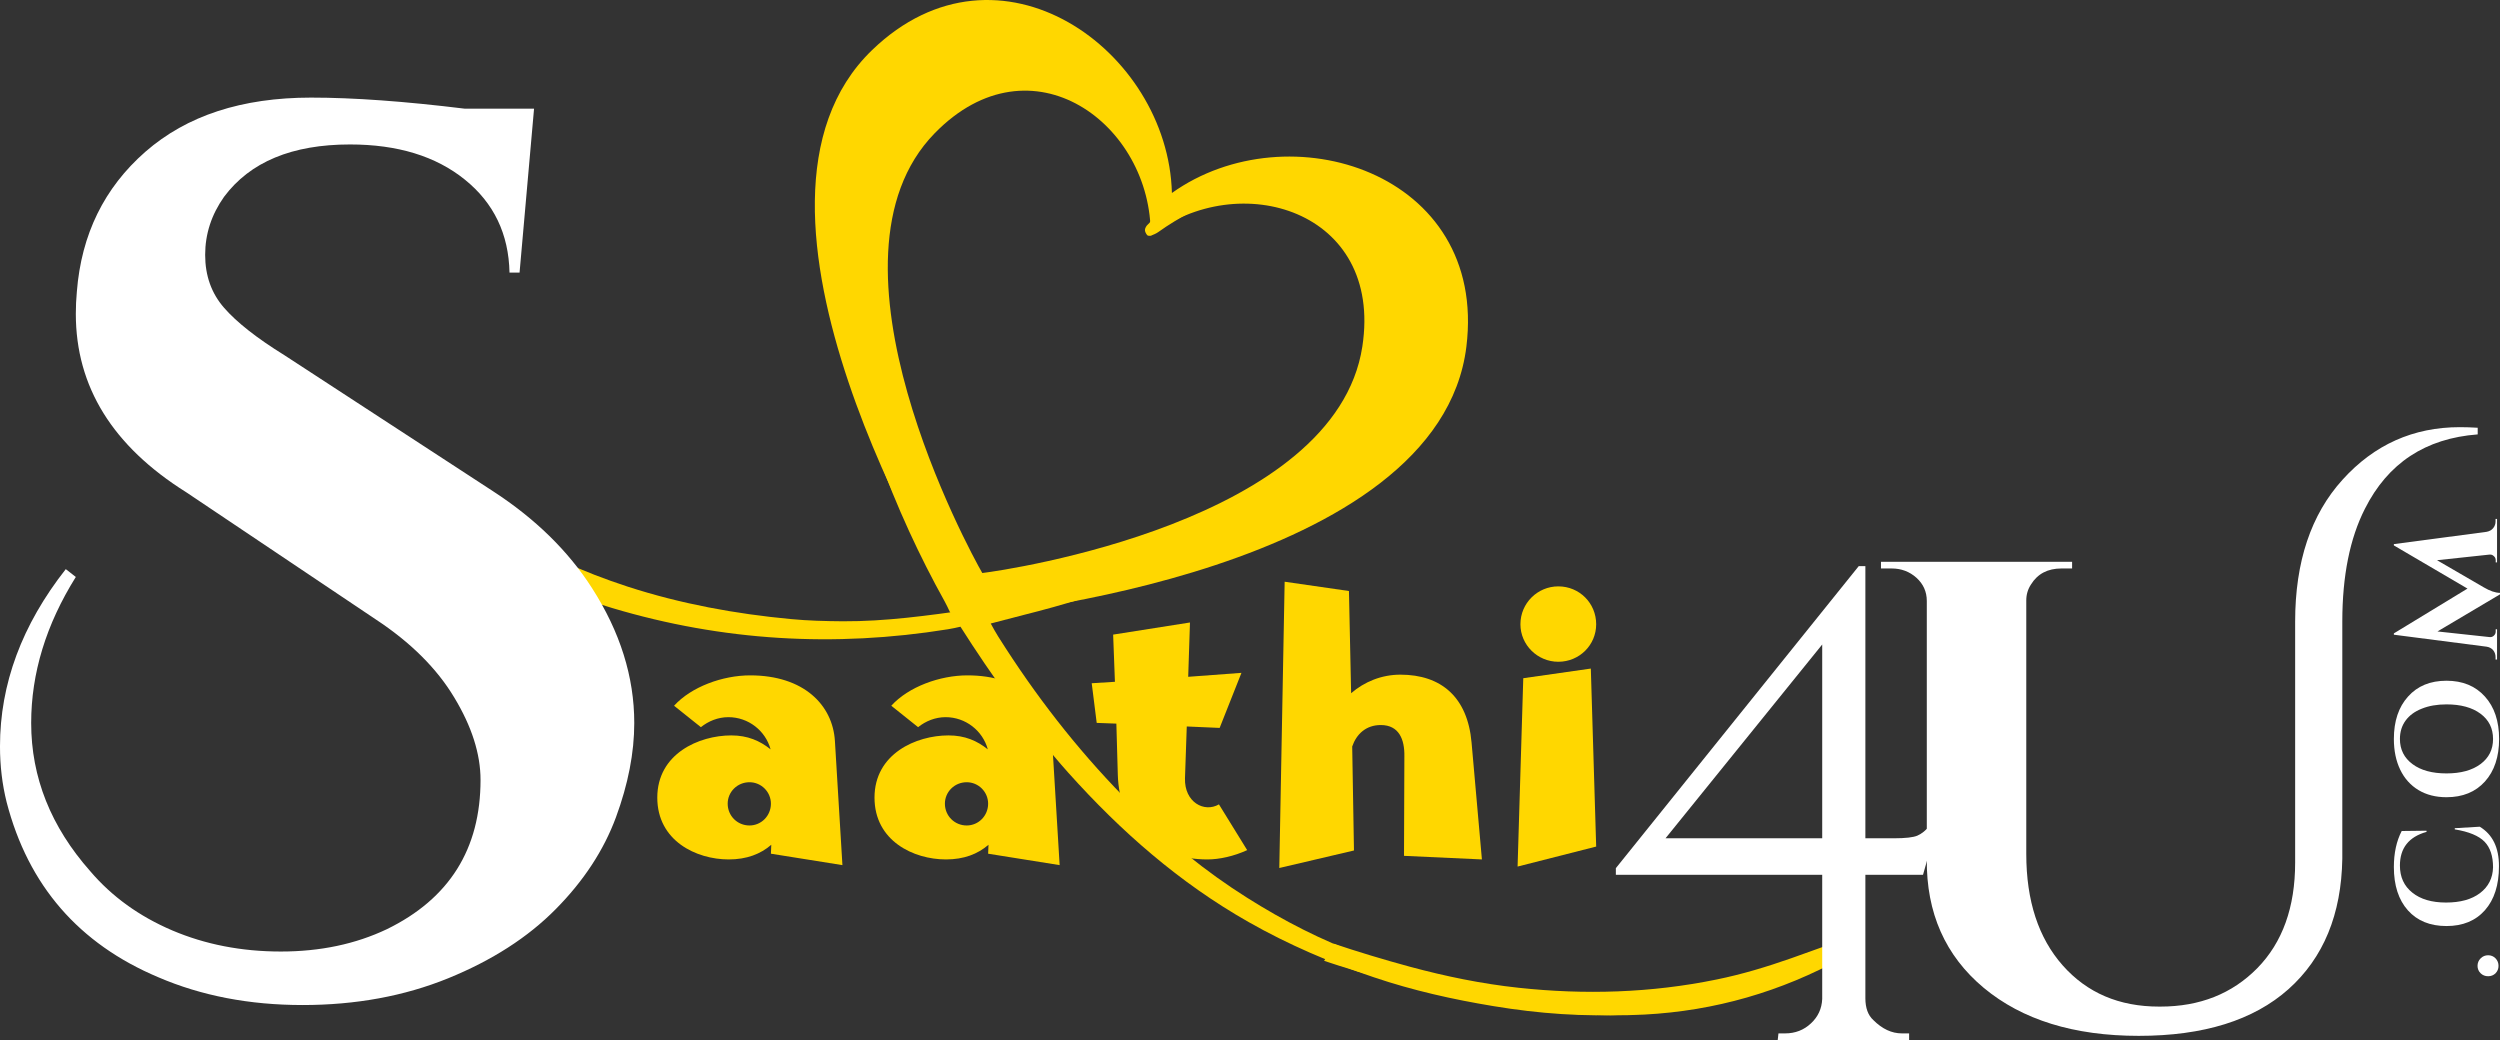
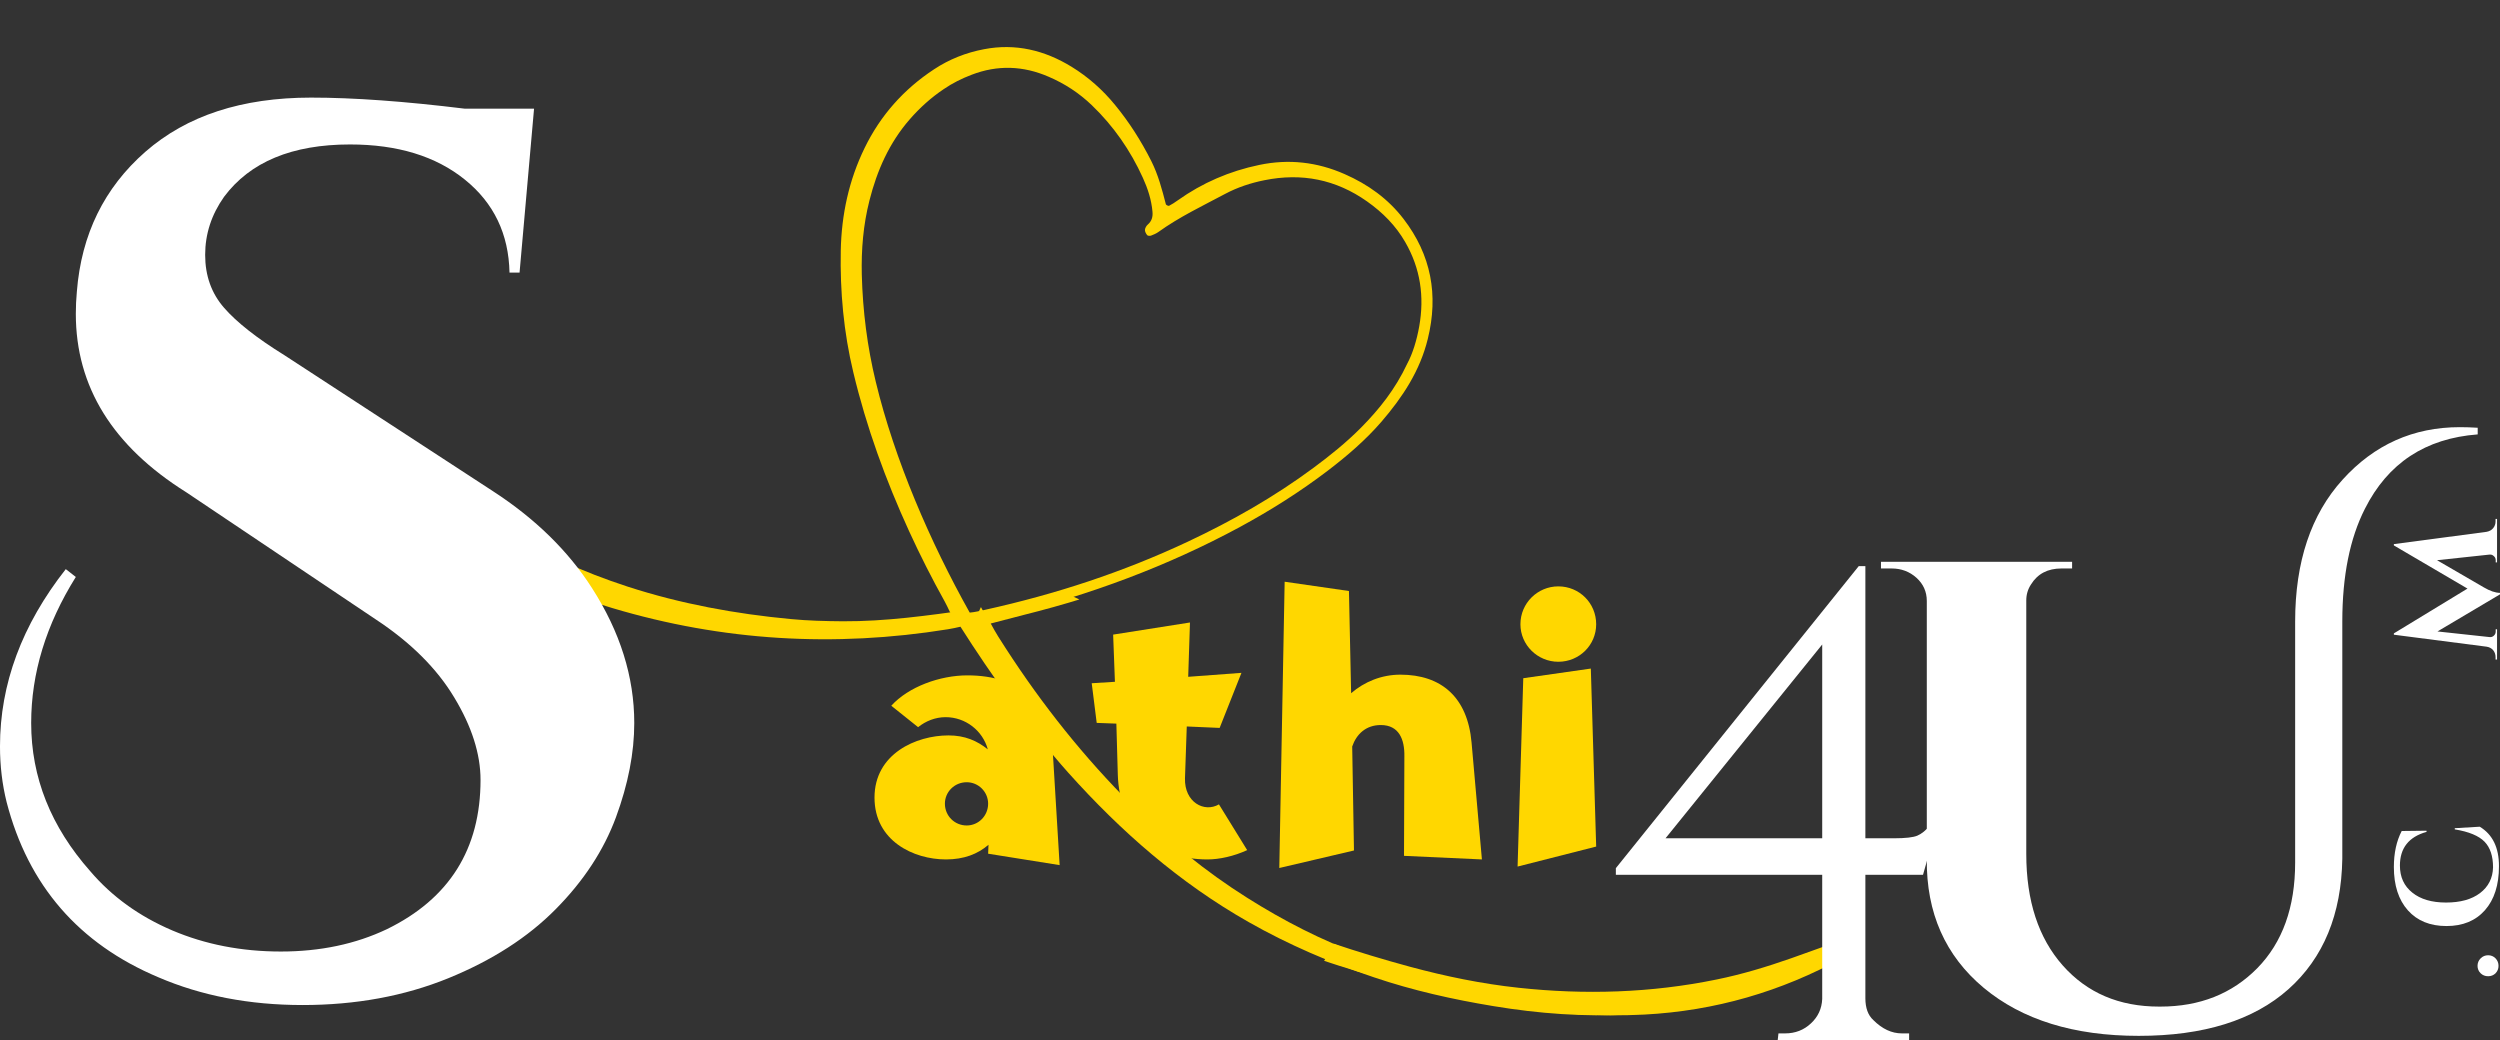
<svg xmlns="http://www.w3.org/2000/svg" viewBox="126.863 179.725 264.267 109.94">
  <rect x="126.863" y="179.725" width="264.267" height="109.94" fill="#333333" stroke="none" />
  <defs>
    <clipPath id="cd1306daa3">
      <path d="M 82 138 L 250 138 L 250 241 L 82 241 Z M 82 138 " clip-rule="nonzero" />
    </clipPath>
    <clipPath id="001288b8b7">
      <path d="M 112.844 112.102 L 271.402 186.234 L 238.977 255.59 L 80.418 181.457 Z M 112.844 112.102 " clip-rule="nonzero" />
    </clipPath>
    <clipPath id="9203653d53">
      <path d="M 112.844 112.102 L 271.402 186.234 L 238.977 255.59 L 80.418 181.457 Z M 112.844 112.102 " clip-rule="nonzero" />
    </clipPath>
    <clipPath id="e572e5240d">
      <path d="M 140 133 L 210 133 L 210 199 L 140 199 Z M 140 133 " clip-rule="nonzero" />
    </clipPath>
    <clipPath id="2fb45ed1b2">
      <path d="M 147.602 119.18 L 224.699 157.645 L 194.805 217.562 L 117.707 179.094 Z M 147.602 119.18 " clip-rule="nonzero" />
    </clipPath>
    <clipPath id="827b06cba9">
-       <path d="M 147.602 119.18 L 224.699 157.645 L 194.805 217.562 L 117.707 179.094 Z M 147.602 119.18 " clip-rule="nonzero" />
-     </clipPath>
+       </clipPath>
    <clipPath id="e2dbc8d556">
      <path d="M 150 192 L 251 192 L 251 241 L 150 241 Z M 150 192 " clip-rule="nonzero" />
    </clipPath>
    <clipPath id="3993144f8d">
      <path d="M 160.645 192.684 L 250.289 234.598 L 240.488 255.559 L 150.844 213.645 Z M 160.645 192.684 " clip-rule="nonzero" />
    </clipPath>
    <clipPath id="5078663252">
      <path d="M 114.352 112.102 L 272.906 186.234 L 240.48 255.59 L 81.926 181.457 Z M 114.352 112.102 " clip-rule="nonzero" />
    </clipPath>
    <clipPath id="104418220e">
      <path d="M 112 180 L 159 180 L 159 214 L 112 214 Z M 112 180 " clip-rule="nonzero" />
    </clipPath>
    <clipPath id="0a1a1bc4b6">
      <path d="M 118.914 180.535 L 158.609 199.094 L 151.938 213.367 L 112.242 194.809 Z M 118.914 180.535 " clip-rule="nonzero" />
    </clipPath>
    <clipPath id="b95797f8c6">
      <path d="M 114.77 111.395 L 273.324 185.527 L 240.898 254.883 L 82.344 180.75 Z M 114.77 111.395 " clip-rule="nonzero" />
    </clipPath>
    <clipPath id="2182a77959">
      <path d="M 193 206 L 249 206 L 249 240 L 193 240 Z M 193 206 " clip-rule="nonzero" />
    </clipPath>
    <clipPath id="4055397e4d">
      <path d="M 211.855 206.773 L 250.91 230.676 L 232.277 261.121 L 193.223 237.219 Z M 211.855 206.773 " clip-rule="nonzero" />
    </clipPath>
    <clipPath id="93302263cf">
      <path d="M 89.125 55.953 L 284.605 175.594 L 232.305 261.051 L 36.82 141.41 Z M 89.125 55.953 " clip-rule="nonzero" />
    </clipPath>
    <clipPath id="37a98fff06">
      <path d="M 193 205 L 250 205 L 250 240 L 193 240 Z M 193 205 " clip-rule="nonzero" />
    </clipPath>
    <clipPath id="365160ca00">
      <path d="M 212.164 205.852 L 251.953 229.969 L 233.195 260.914 L 193.406 236.801 Z M 212.164 205.852 " clip-rule="nonzero" />
    </clipPath>
    <clipPath id="536a21580e">
      <path d="M 87.031 53.43 L 285.766 173.887 L 233.066 260.832 L 34.332 140.375 Z M 87.031 53.43 " clip-rule="nonzero" />
    </clipPath>
  </defs>
  <g clip-path="url(#cd1306daa3)" transform="matrix(1, 0, 0, 1, 72.086, 46.559)">
    <g clip-path="url(#001288b8b7)">
      <g clip-path="url(#9203653d53)">
        <path fill="#ffd700" d="M 248.914 233.191 C 248.812 233.125 248.625 233.066 248.535 233.109 C 247.34 233.684 246.164 234.277 244.969 234.84 C 243.117 235.723 241.23 236.527 239.262 237.156 C 234.188 238.781 228.977 239.496 223.66 239.5 C 220.719 239.5 217.801 239.219 214.898 238.762 C 210.629 238.082 206.406 237.18 202.262 235.902 C 200.57 235.383 198.945 234.719 197.285 234.129 C 192.984 232.582 188.941 230.488 185.094 228.059 C 180.676 225.277 176.652 221.98 172.949 218.285 C 167.891 213.25 163.465 207.688 159.586 201.703 C 159.07 200.922 158.504 200.027 158 199.078 L 161.469 198.172 C 169.984 196.047 178.156 193.035 185.879 188.855 C 189.105 187.102 192.207 185.148 195.129 182.922 C 197.172 181.363 199.125 179.691 200.812 177.738 C 203.031 175.16 204.879 172.371 205.703 168.996 C 206.852 164.344 206.062 160.113 203.145 156.312 C 201.504 154.172 199.379 152.652 196.914 151.57 C 194.004 150.285 191.004 149.949 187.883 150.602 C 184.75 151.254 181.883 152.488 179.273 154.344 C 178.98 154.559 178.676 154.754 178.352 154.922 C 178.281 154.953 178.035 154.84 178.016 154.754 C 177.613 153.191 177.203 151.633 176.473 150.184 C 175.41 148.078 174.156 146.098 172.656 144.273 C 171.352 142.676 169.816 141.309 168.055 140.227 C 165.207 138.48 162.125 137.723 158.781 138.371 C 156.891 138.73 155.125 139.426 153.512 140.492 C 150.316 142.59 147.848 145.363 146.176 148.801 C 144.512 152.211 143.73 155.852 143.652 159.637 C 143.566 163.984 143.961 168.289 144.977 172.52 C 146.363 178.324 148.395 183.898 150.875 189.316 C 152.039 191.855 153.297 194.34 154.652 196.773 C 154.832 197.098 154.984 197.434 155.141 197.762 C 155.266 198.012 155.434 198.312 155.434 198.312 C 150.902 198.941 146.516 199.57 141.93 199.547 C 140.098 199.531 138.262 199.484 136.438 199.312 C 130.586 198.762 124.828 197.707 119.223 195.891 C 114.461 194.34 109.922 192.312 105.711 189.582 C 104.727 188.938 103.781 188.242 102.82 187.57 C 100.594 186.016 98.332 184.523 96.164 182.891 C 94.051 181.301 91.824 179.895 89.406 178.242 C 87.91 177.355 86.188 176.395 84.379 175.59 C 84.066 175.625 83.734 175.598 83.387 175.5 C 83.273 175.703 83.121 175.891 82.938 176.07 C 83 176.246 83.055 176.43 83.098 176.617 C 83.004 176.18 83.066 176.383 83.148 176.641 C 83.32 176.734 83.496 176.828 83.695 176.926 C 83.941 177.043 84.152 177.203 84.348 177.383 C 84.68 177.523 85.012 177.672 85.34 177.828 C 87.793 178.996 90.105 180.426 92.352 181.949 C 93.141 182.484 93.887 183.082 94.664 183.633 C 96.707 185.059 98.777 186.445 100.785 187.926 C 102.973 189.535 105.285 190.949 107.625 192.32 C 111.371 194.527 115.359 196.211 119.512 197.445 C 131.152 200.922 142.984 201.617 154.977 199.684 C 155.426 199.613 155.859 199.516 156.305 199.414 C 159.484 204.434 163.746 210.422 167.699 214.844 C 173.262 221.055 179.461 226.488 186.75 230.625 C 190.977 233.027 195.426 234.934 200.02 236.477 C 204.121 237.863 208.344 238.812 212.621 239.516 C 217.414 240.316 222.223 240.664 227.086 240.414 C 234.547 240.023 241.531 237.996 248.062 234.41 C 248.387 234.238 248.664 233.992 248.953 233.77 C 249.102 233.645 249.121 233.289 248.914 233.191 Z M 157.25 197.863 C 153.113 190.469 149.344 181.781 147.352 173.523 C 146.453 169.812 145.973 166.035 145.875 162.207 C 145.812 159.555 146.027 156.938 146.684 154.359 C 147.484 151.191 148.777 148.262 150.945 145.777 C 152.008 144.559 153.199 143.48 154.555 142.574 C 155.461 141.953 156.445 141.465 157.48 141.07 C 160.219 140.016 162.926 140.109 165.613 141.273 C 167.324 142.004 168.836 142.992 170.18 144.277 C 172.484 146.488 174.27 149.062 175.586 151.961 C 176.102 153.094 176.492 154.285 176.602 155.547 C 176.652 156.102 176.523 156.543 176.094 156.914 C 175.945 157.047 175.82 157.277 175.805 157.453 C 175.793 157.645 175.914 157.863 176.043 158.023 C 176.102 158.098 176.328 158.113 176.445 158.074 C 176.711 157.977 176.988 157.855 177.223 157.691 C 179.438 156.098 181.887 154.938 184.285 153.66 C 185.586 152.969 186.98 152.508 188.422 152.219 C 192.359 151.418 195.984 152.125 199.289 154.461 C 200.938 155.629 202.316 157.012 203.316 158.754 C 204.93 161.543 205.359 164.527 204.797 167.676 C 204.539 169.121 204.113 170.527 203.535 171.602 C 202.258 174.332 200.555 176.441 198.645 178.375 C 197.09 179.941 195.383 181.316 193.609 182.629 C 189.465 185.695 185.012 188.227 180.359 190.414 C 173.496 193.645 166.336 195.984 158.93 197.621 C 158.496 197.723 157.723 197.891 157.293 197.922 Z M 157.25 197.863 " fill-opacity="1" fill-rule="nonzero" />
      </g>
    </g>
  </g>
  <g clip-path="url(#e572e5240d)" transform="matrix(1, 0, 0, 1, 72.086, 46.559)">
    <g clip-path="url(#2fb45ed1b2)">
      <g clip-path="url(#827b06cba9)">
        <path fill="#ffd700" d="M 158.613 193.738 C 157.293 191.469 140.496 160.648 153.582 147.25 C 163.805 136.777 176.574 146.324 176.41 158.074 C 185.695 150.875 201.004 155.336 198.785 169.801 C 195.945 188.312 161.219 193.43 158.613 193.738 Z M 209.785 169.805 C 212.051 151.332 190.945 144.801 178.656 153.566 C 178.27 138.477 160.355 125.543 146.961 138.461 C 129.82 154.992 154.34 195.477 156.258 198.461 C 159.797 198.195 206.887 193.441 209.785 169.805 " fill-opacity="1" fill-rule="nonzero" />
      </g>
    </g>
  </g>
  <g clip-path="url(#e2dbc8d556)" transform="matrix(1, 0, 0, 1, 72.086, 46.559)">
    <g clip-path="url(#3993144f8d)">
      <g clip-path="url(#5078663252)">
        <path fill="#ffd700" d="M 250.422 233.191 C 250.316 233.125 250.133 233.066 250.043 233.109 C 248.844 233.684 247.668 234.277 246.477 234.84 C 244.621 235.723 242.734 236.527 240.766 237.156 C 235.691 238.781 230.48 239.496 225.164 239.5 C 222.223 239.5 219.305 239.219 216.402 238.762 C 212.133 238.082 207.91 237.18 203.766 235.902 C 202.074 235.383 200.449 234.719 198.789 234.129 C 194.492 232.582 190.445 230.488 186.598 228.059 C 182.18 225.277 178.156 221.98 174.453 218.285 C 169.395 213.25 164.969 207.688 161.094 201.703 C 160.578 200.922 160.008 200.027 159.504 199.074 L 162.977 198.172 C 171.488 196.047 179.66 193.035 187.383 188.855 C 190.613 187.102 193.715 185.148 196.633 182.922 C 198.68 181.363 200.629 179.691 202.316 177.738 C 204.539 175.16 206.383 172.371 207.207 168.996 C 208.355 164.344 207.566 160.113 204.648 156.312 C 203.008 154.172 200.883 152.652 198.418 151.57 C 195.508 150.285 192.508 149.949 189.391 150.602 C 186.258 151.254 183.387 152.488 180.777 154.344 C 180.484 154.559 180.18 154.754 179.859 154.922 C 179.785 154.953 179.539 154.84 179.523 154.754 C 179.117 153.191 178.707 151.633 177.98 150.184 C 176.914 148.078 175.66 146.098 174.16 144.273 C 172.859 142.676 171.32 141.309 169.562 140.227 C 166.711 138.48 163.629 137.723 160.289 138.371 C 158.395 138.73 156.629 139.426 155.02 140.492 C 151.82 142.586 149.355 145.363 147.68 148.801 C 146.016 152.211 145.234 155.852 145.156 159.637 C 145.074 163.984 145.465 168.289 146.48 172.52 C 147.871 178.324 149.898 183.898 152.379 189.316 C 153.543 191.855 154.801 194.34 156.16 196.773 C 156.336 197.098 156.488 197.434 156.648 197.762 C 156.773 198.012 156.941 198.312 156.941 198.312 C 152.406 198.941 148.02 199.57 143.434 199.547 C 141.602 199.531 139.766 199.484 137.941 199.312 C 132.094 198.762 126.332 197.707 120.73 195.891 C 115.965 194.34 111.426 192.312 107.215 189.582 C 106.23 188.938 105.289 188.242 104.324 187.57 C 102.102 186.016 99.836 184.523 97.668 182.891 C 95.555 181.301 93.332 179.895 90.91 178.242 C 89.414 177.355 87.691 176.395 85.883 175.59 C 85.57 175.625 85.238 175.598 84.891 175.5 C 84.777 175.703 84.625 175.891 84.441 176.07 C 84.508 176.246 84.562 176.43 84.605 176.617 C 84.508 176.18 84.57 176.379 84.652 176.641 C 84.824 176.734 85 176.828 85.199 176.926 C 85.445 177.043 85.66 177.203 85.855 177.383 C 86.188 177.523 86.516 177.672 86.844 177.828 C 89.297 178.996 91.609 180.426 93.859 181.949 C 94.645 182.484 95.391 183.082 96.168 183.633 C 98.211 185.059 100.285 186.445 102.289 187.926 C 104.48 189.535 106.793 190.949 109.129 192.32 C 112.879 194.527 116.863 196.211 121.016 197.445 C 132.66 200.922 144.488 201.617 156.484 199.684 C 156.934 199.613 157.363 199.516 157.809 199.414 C 160.988 204.434 165.254 210.422 169.203 214.844 C 174.766 221.055 180.965 226.488 188.254 230.625 C 192.484 233.027 196.934 234.934 201.523 236.477 C 205.625 237.863 209.848 238.812 214.125 239.516 C 218.918 240.316 223.727 240.664 228.59 240.414 C 236.051 240.023 243.035 237.996 249.57 234.41 C 249.891 234.238 250.172 233.992 250.461 233.77 C 250.605 233.645 250.625 233.289 250.422 233.191 Z M 158.758 197.863 C 154.617 190.469 150.852 181.781 148.855 173.523 C 147.957 169.812 147.48 166.035 147.383 162.207 C 147.316 159.555 147.535 156.938 148.188 154.359 C 148.988 151.191 150.281 148.262 152.453 145.777 C 153.512 144.559 154.707 143.48 156.059 142.574 C 156.965 141.953 157.953 141.465 158.988 141.07 C 161.723 140.016 164.43 140.109 167.117 141.273 C 168.828 142.004 170.344 142.992 171.684 144.277 C 173.992 146.488 175.777 149.062 177.09 151.961 C 177.605 153.094 178 154.285 178.105 155.547 C 178.156 156.102 178.027 156.543 177.602 156.914 C 177.453 157.047 177.324 157.277 177.312 157.453 C 177.297 157.645 177.418 157.863 177.547 158.02 C 177.609 158.098 177.832 158.113 177.949 158.074 C 178.215 157.977 178.496 157.855 178.727 157.691 C 180.945 156.098 183.395 154.938 185.789 153.66 C 187.09 152.969 188.488 152.508 189.93 152.219 C 193.863 151.418 197.492 152.125 200.793 154.461 C 202.441 155.629 203.82 157.012 204.824 158.754 C 206.434 161.543 206.867 164.527 206.305 167.676 C 206.047 169.121 205.617 170.527 205.039 171.602 C 203.762 174.332 202.062 176.441 200.152 178.375 C 198.594 179.941 196.887 181.316 195.113 182.629 C 190.973 185.695 186.516 188.227 181.863 190.414 C 175 193.645 167.84 195.984 160.434 197.621 C 160.004 197.723 159.227 197.891 158.797 197.922 Z M 158.758 197.863 " fill-opacity="1" fill-rule="nonzero" />
      </g>
    </g>
  </g>
  <g clip-path="url(#104418220e)" transform="matrix(1, 0, 0, 1, 72.086, 46.559)">
    <g clip-path="url(#0a1a1bc4b6)">
      <g clip-path="url(#b95797f8c6)">
        <path fill="#ffd700" d="M 250.84 232.484 C 250.734 232.418 250.551 232.359 250.461 232.402 C 249.262 232.977 248.086 233.57 246.895 234.137 C 245.039 235.02 243.152 235.82 241.188 236.449 C 236.109 238.074 230.898 238.793 225.586 238.793 C 222.641 238.793 219.723 238.512 216.824 238.055 C 212.551 237.375 208.328 236.477 204.184 235.195 C 202.492 234.676 200.867 234.012 199.207 233.422 C 194.91 231.875 190.863 229.781 187.016 227.352 C 182.598 224.57 178.574 221.273 174.871 217.582 C 169.816 212.543 165.387 206.984 161.512 200.996 C 160.996 200.219 160.426 199.32 159.922 198.371 L 163.395 197.465 C 171.906 195.34 180.078 192.328 187.801 188.148 C 191.031 186.395 194.133 184.441 197.051 182.215 C 199.098 180.656 201.047 178.984 202.734 177.031 C 204.957 174.453 206.801 171.668 207.625 168.289 C 208.777 163.637 207.984 159.406 205.07 155.605 C 203.43 153.465 201.301 151.945 198.836 150.863 C 195.926 149.578 192.926 149.242 189.809 149.895 C 186.676 150.547 183.805 151.781 181.195 153.637 C 180.902 153.852 180.598 154.047 180.277 154.215 C 180.203 154.246 179.957 154.133 179.941 154.047 C 179.535 152.484 179.125 150.926 178.398 149.477 C 177.332 147.371 176.078 145.391 174.582 143.566 C 173.277 141.969 171.738 140.602 169.98 139.52 C 167.129 137.773 164.047 137.016 160.707 137.664 C 158.816 138.023 157.047 138.719 155.438 139.785 C 152.242 141.883 149.773 144.656 148.098 148.094 C 146.434 151.504 145.652 155.145 145.574 158.93 C 145.492 163.277 145.887 167.582 146.898 171.812 C 148.289 177.617 150.316 183.191 152.797 188.609 C 153.961 191.148 155.219 193.633 156.578 196.07 C 156.754 196.395 156.91 196.727 157.066 197.055 C 157.191 197.305 157.359 197.605 157.359 197.605 C 152.824 198.234 148.438 198.863 143.852 198.84 C 142.02 198.824 140.184 198.781 138.359 198.605 C 132.512 198.055 126.754 197 121.148 195.184 C 116.383 193.633 111.844 191.605 107.633 188.875 C 106.648 188.23 105.707 187.535 104.742 186.863 C 102.52 185.309 100.254 183.816 98.086 182.184 C 95.973 180.598 93.75 179.188 91.328 177.535 C 89.832 176.652 88.113 175.691 86.301 174.883 C 85.988 174.918 85.656 174.891 85.309 174.793 C 85.195 174.996 85.043 175.184 84.859 175.367 C 84.926 175.543 84.98 175.723 85.023 175.91 C 84.926 175.473 84.988 175.676 85.07 175.938 C 85.242 176.027 85.418 176.121 85.621 176.219 C 85.867 176.34 86.078 176.5 86.273 176.676 C 86.605 176.816 86.934 176.965 87.262 177.121 C 89.715 178.289 92.031 179.719 94.277 181.242 C 95.066 181.777 95.809 182.375 96.59 182.926 C 98.629 184.352 100.703 185.738 102.707 187.219 C 104.898 188.832 107.211 190.242 109.547 191.617 C 113.297 193.82 117.281 195.504 121.438 196.738 C 133.078 200.219 144.91 200.91 156.902 198.977 C 157.352 198.91 157.781 198.809 158.227 198.707 C 161.406 203.727 165.672 209.715 169.621 214.137 C 175.188 220.348 181.383 225.781 188.672 229.918 C 192.902 232.32 197.352 234.227 201.941 235.77 C 206.043 237.156 210.266 238.105 214.543 238.809 C 219.34 239.609 224.148 239.961 229.008 239.707 C 236.469 239.316 243.453 237.289 249.988 233.703 C 250.309 233.531 250.59 233.285 250.879 233.066 C 251.023 232.938 251.047 232.582 250.84 232.484 Z M 159.176 197.156 C 155.035 189.762 151.27 181.074 149.273 172.816 C 148.379 169.105 147.898 165.332 147.801 161.5 C 147.734 158.848 147.953 156.23 148.605 153.652 C 149.41 150.488 150.703 147.559 152.871 145.07 C 153.934 143.852 155.125 142.773 156.477 141.867 C 157.387 141.246 158.371 140.758 159.406 140.363 C 162.145 139.309 164.848 139.406 167.539 140.566 C 169.25 141.297 170.762 142.285 172.105 143.57 C 174.41 145.781 176.195 148.355 177.508 151.258 C 178.027 152.387 178.418 153.578 178.527 154.84 C 178.574 155.395 178.445 155.836 178.02 156.207 C 177.871 156.34 177.742 156.57 177.73 156.75 C 177.719 156.938 177.836 157.16 177.965 157.316 C 178.027 157.391 178.25 157.41 178.367 157.367 C 178.637 157.27 178.914 157.148 179.145 156.988 C 181.363 155.391 183.812 154.23 186.207 152.953 C 187.508 152.266 188.906 151.805 190.348 151.512 C 194.281 150.711 197.91 151.418 201.211 153.754 C 202.859 154.922 204.238 156.305 205.242 158.047 C 206.852 160.836 207.285 163.82 206.723 166.969 C 206.465 168.414 206.035 169.82 205.457 170.895 C 204.184 173.625 202.48 175.734 200.57 177.668 C 199.016 179.234 197.305 180.613 195.531 181.922 C 191.391 184.988 186.934 187.52 182.281 189.711 C 175.422 192.938 168.258 195.281 160.852 196.918 C 160.422 197.016 159.645 197.184 159.215 197.215 Z M 159.176 197.156 " fill-opacity="1" fill-rule="nonzero" />
      </g>
    </g>
  </g>
  <g clip-path="url(#2182a77959)" transform="matrix(1, 0, 0, 1, 72.086, 46.559)">
    <g clip-path="url(#4055397e4d)">
      <g clip-path="url(#93302263cf)">
        <path fill="#ffd700" d="M 248.605 233.547 C 248.48 233.441 248.25 233.34 248.125 233.387 C 246.48 233.957 244.863 234.555 243.227 235.117 C 240.684 235.996 238.109 236.766 235.457 237.297 C 228.609 238.672 221.715 238.844 214.797 238.066 C 210.965 237.637 207.207 236.844 203.492 235.824 C 198.031 234.312 192.664 232.523 187.453 230.25 C 185.328 229.328 183.309 228.227 181.234 227.211 C 175.859 224.57 170.898 221.25 166.246 217.523 C 160.898 213.258 156.141 208.375 151.859 203.023 C 146.012 195.727 141.059 187.836 136.887 179.473 C 136.328 178.383 135.719 177.129 135.203 175.82 L 139.855 175.152 C 151.25 173.625 162.336 170.902 173.004 166.59 C 177.461 164.777 181.789 162.684 185.914 160.215 C 188.809 158.48 191.594 156.59 194.074 154.297 C 197.344 151.262 200.156 147.902 201.727 143.625 C 203.902 137.738 203.492 132.113 200.25 126.734 C 198.426 123.707 195.879 121.418 192.828 119.648 C 189.227 117.551 185.371 116.672 181.211 117.062 C 177.035 117.457 173.117 118.645 169.449 120.68 C 169.035 120.914 168.613 121.125 168.168 121.297 C 168.066 121.328 167.766 121.145 167.754 121.031 C 167.457 118.934 167.148 116.848 166.414 114.848 C 165.336 111.953 163.992 109.191 162.309 106.598 C 160.844 104.328 159.039 102.32 156.906 100.652 C 153.453 97.961 149.551 96.527 145.105 96.879 C 142.586 97.074 140.184 97.719 137.93 98.871 C 133.461 101.133 129.844 104.387 127.16 108.617 C 124.496 112.816 122.941 117.441 122.289 122.363 C 121.543 128.008 121.426 133.676 122.129 139.328 C 123.086 147.094 124.914 154.648 127.352 162.066 C 128.496 165.543 129.77 168.965 131.184 172.332 C 131.363 172.781 131.516 173.238 131.676 173.688 C 131.801 174.031 131.973 174.445 131.973 174.445 C 125.977 174.605 120.176 174.781 114.207 174.078 C 111.824 173.793 109.438 173.465 107.09 172.969 C 99.551 171.398 92.207 169.184 85.172 165.996 C 79.195 163.281 73.582 159.98 68.5 155.805 C 67.312 154.82 66.184 153.781 65.027 152.762 C 62.359 150.414 59.629 148.141 57.043 145.691 C 54.523 143.316 51.832 141.16 48.922 138.652 C 47.105 137.281 45.004 135.777 42.766 134.465 C 42.352 134.465 41.922 134.379 41.484 134.203 C 41.309 134.445 41.082 134.672 40.816 134.879 C 40.875 135.117 40.922 135.363 40.949 135.613 C 40.887 135.031 40.941 135.301 41.008 135.652 C 41.219 135.801 41.434 135.949 41.68 136.102 C 41.984 136.293 42.238 136.535 42.465 136.793 C 42.875 137.027 43.285 137.266 43.691 137.52 C 46.715 139.398 49.516 141.598 52.219 143.91 C 53.168 144.723 54.051 145.613 54.984 146.441 C 57.434 148.598 59.93 150.707 62.328 152.926 C 64.941 155.348 67.746 157.523 70.59 159.652 C 75.148 163.074 80.09 165.848 85.32 168.062 C 99.973 174.297 115.277 176.93 131.18 176.168 C 131.773 176.145 132.352 176.078 132.945 176.012 C 136.352 183.012 141.027 191.438 145.523 197.773 C 151.863 206.672 159.141 214.656 168.027 221.105 C 173.18 224.855 178.699 227.988 184.449 230.672 C 189.59 233.078 194.949 234.93 200.414 236.473 C 206.543 238.215 212.754 239.375 219.121 239.758 C 228.895 240.34 238.289 238.719 247.32 235.008 C 247.762 234.836 248.164 234.555 248.574 234.309 C 248.781 234.164 248.859 233.703 248.605 233.547 Z M 134.406 174.129 C 130.098 163.898 126.461 152.031 125.074 140.984 C 124.449 136.023 124.375 131.035 124.809 126.035 C 125.113 122.566 125.777 119.191 127.008 115.93 C 128.516 111.926 130.629 108.301 133.816 105.375 C 135.375 103.949 137.086 102.719 138.98 101.734 C 140.254 101.062 141.609 100.57 143.016 100.207 C 146.734 99.234 150.242 99.754 153.574 101.656 C 155.695 102.859 157.52 104.367 159.082 106.238 C 161.762 109.457 163.707 113.07 164.996 117.039 C 165.504 118.586 165.84 120.195 165.797 121.852 C 165.777 122.582 165.547 123.141 164.934 123.562 C 164.723 123.715 164.523 123.996 164.48 124.223 C 164.438 124.469 164.559 124.773 164.707 124.996 C 164.773 125.105 165.062 125.16 165.223 125.121 C 165.582 125.035 165.965 124.918 166.289 124.738 C 169.41 122.988 172.77 121.836 176.078 120.52 C 177.871 119.812 179.758 119.418 181.68 119.25 C 186.922 118.781 191.539 120.234 195.496 123.758 C 197.473 125.523 199.066 127.523 200.117 129.941 C 201.809 133.805 201.934 137.758 200.742 141.773 C 200.191 143.617 199.43 145.387 198.52 146.703 C 196.457 150.07 193.934 152.566 191.164 154.805 C 188.906 156.617 186.48 158.164 183.98 159.609 C 178.137 162.996 171.965 165.641 165.586 167.812 C 156.18 171.012 146.508 173.016 136.625 174.062 C 136.047 174.129 135.016 174.234 134.449 174.211 Z M 134.406 174.129 " fill-opacity="1" fill-rule="nonzero" />
      </g>
    </g>
  </g>
  <g clip-path="url(#37a98fff06)" transform="matrix(1, 0, 0, 1, 72.086, 46.559)">
    <g clip-path="url(#365160ca00)">
      <g clip-path="url(#536a21580e)">
        <path fill="#ffd700" d="M 249.555 232.848 C 249.426 232.742 249.191 232.641 249.066 232.688 C 247.402 233.273 245.762 233.887 244.105 234.465 C 241.527 235.367 238.922 236.16 236.23 236.707 C 229.293 238.129 222.305 238.336 215.281 237.578 C 211.395 237.16 207.578 236.371 203.812 235.355 C 198.266 233.848 192.812 232.055 187.52 229.773 C 185.359 228.844 183.305 227.734 181.195 226.719 C 175.738 224.059 170.691 220.719 165.953 216.957 C 160.512 212.652 155.664 207.723 151.301 202.312 C 145.336 194.938 140.281 186.957 136.012 178.496 C 135.441 177.391 134.82 176.125 134.289 174.797 L 139.004 174.098 C 150.555 172.504 161.785 169.691 172.586 165.27 C 177.102 163.414 181.477 161.273 185.652 158.746 C 188.578 156.977 191.395 155.051 193.902 152.711 C 197.203 149.621 200.039 146.199 201.613 141.855 C 203.797 135.875 203.355 130.172 200.043 124.73 C 198.18 121.668 195.586 119.359 192.484 117.578 C 188.824 115.465 184.91 114.59 180.695 115.004 C 176.461 115.426 172.492 116.645 168.781 118.723 C 168.363 118.965 167.934 119.18 167.48 119.355 C 167.383 119.391 167.074 119.203 167.062 119.086 C 166.75 116.965 166.43 114.848 165.676 112.824 C 164.566 109.891 163.195 107.098 161.477 104.473 C 159.98 102.176 158.141 100.152 155.973 98.469 C 152.457 95.754 148.492 94.316 143.984 94.691 C 141.434 94.902 139 95.566 136.719 96.746 C 132.195 99.059 128.539 102.371 125.84 106.676 C 123.152 110.945 121.598 115.645 120.957 120.637 C 120.227 126.367 120.129 132.113 120.867 137.844 C 121.875 145.715 123.762 153.371 126.266 160.883 C 127.441 164.402 128.75 167.867 130.195 171.277 C 130.383 171.73 130.539 172.195 130.699 172.648 C 130.828 173 131.008 173.418 131.008 173.418 C 124.926 173.605 119.043 173.809 112.988 173.125 C 110.566 172.844 108.148 172.52 105.762 172.031 C 98.109 170.469 90.652 168.254 83.508 165.051 C 77.434 162.324 71.723 159 66.551 154.789 C 65.34 153.797 64.195 152.746 63.016 151.719 C 60.301 149.348 57.52 147.055 54.887 144.586 C 52.324 142.188 49.586 140.008 46.621 137.477 C 44.773 136.098 42.633 134.582 40.359 133.258 C 39.941 133.262 39.504 133.176 39.059 132.996 C 38.883 133.246 38.652 133.477 38.387 133.688 C 38.445 133.93 38.492 134.18 38.52 134.434 C 38.52 134.434 38.523 134.434 38.523 134.434 C 38.457 133.844 38.512 134.117 38.582 134.473 C 38.793 134.621 39.016 134.77 39.266 134.926 C 39.574 135.117 39.832 135.359 40.066 135.621 C 40.48 135.855 40.898 136.098 41.309 136.352 C 44.387 138.242 47.238 140.465 49.988 142.801 C 50.953 143.617 51.852 144.516 52.805 145.352 C 55.297 147.527 57.836 149.656 60.277 151.898 C 62.941 154.34 65.793 156.535 68.688 158.684 C 73.324 162.133 78.352 164.926 83.664 167.148 C 98.551 173.406 114.086 176.008 130.207 175.168 C 130.812 175.141 131.398 175.074 132 175 C 135.484 182.086 140.266 190.609 144.852 197.016 C 151.32 206.016 158.734 214.078 167.773 220.582 C 173.02 224.363 178.629 227.516 184.473 230.211 C 189.699 232.629 195.141 234.484 200.691 236.023 C 206.914 237.766 213.219 238.914 219.676 239.273 C 229.59 239.82 239.109 238.141 248.254 234.336 C 248.703 234.156 249.109 233.871 249.523 233.617 C 249.73 233.473 249.812 233.004 249.555 232.848 Z M 133.473 173.086 C 129.059 162.727 125.32 150.707 123.863 139.512 C 123.207 134.48 123.113 129.422 123.527 124.352 C 123.82 120.832 124.484 117.406 125.715 114.094 C 127.227 110.023 129.352 106.34 132.574 103.359 C 134.148 101.906 135.879 100.648 137.797 99.645 C 139.086 98.957 140.457 98.449 141.879 98.074 C 145.648 97.074 149.211 97.586 152.598 99.504 C 154.754 100.711 156.609 102.234 158.203 104.125 C 160.934 107.375 162.922 111.031 164.25 115.051 C 164.77 116.621 165.117 118.25 165.078 119.93 C 165.066 120.672 164.832 121.238 164.215 121.668 C 164 121.82 163.797 122.109 163.754 122.34 C 163.711 122.586 163.84 122.898 163.988 123.121 C 164.055 123.234 164.348 123.285 164.512 123.25 C 164.875 123.16 165.262 123.039 165.594 122.855 C 168.75 121.066 172.152 119.883 175.5 118.535 C 177.316 117.809 179.227 117.398 181.176 117.223 C 186.488 116.723 191.18 118.176 195.211 121.734 C 197.223 123.512 198.848 125.535 199.922 127.984 C 201.652 131.895 201.797 135.902 200.609 139.98 C 200.059 141.855 199.293 143.652 198.375 144.992 C 196.301 148.418 193.75 150.957 190.949 153.242 C 188.672 155.09 186.219 156.664 183.688 158.145 C 177.777 161.605 171.527 164.312 165.066 166.543 C 155.539 169.832 145.742 171.902 135.723 173.008 C 135.137 173.078 134.09 173.191 133.516 173.168 Z M 133.473 173.086 " fill-opacity="1" fill-rule="nonzero" />
      </g>
    </g>
  </g>
  <g fill="#ffffff" fill-opacity="1" transform="matrix(1, 0, 0, 1, 72.086, 46.559)">
    <g transform="translate(51.714, 227.624)">
      <g>
        <path d="M 11.078 -33.469 C 7.93 -28.438 6.359 -23.289 6.359 -18.031 C 6.359 -12.289 8.441 -7.066 12.609 -2.359 C 14.891 0.316 17.773 2.398 21.266 3.891 C 24.766 5.379 28.594 6.125 32.75 6.125 C 36.914 6.125 40.648 5.336 43.953 3.766 C 50.555 0.547 53.859 -4.711 53.859 -12.016 C 53.859 -14.766 52.93 -17.672 51.078 -20.734 C 49.234 -23.805 46.469 -26.555 42.781 -28.984 L 22.75 -42.422 C 14.969 -47.297 11.078 -53.582 11.078 -61.281 C 11.078 -62.062 11.113 -62.848 11.188 -63.641 C 11.664 -69.68 14.082 -74.609 18.438 -78.422 C 22.801 -82.234 28.633 -84.141 35.938 -84.141 C 40.414 -84.141 45.836 -83.75 52.203 -82.969 L 59.516 -82.969 L 57.984 -65.641 L 56.922 -65.641 C 56.836 -69.723 55.266 -73 52.203 -75.469 C 49.141 -77.945 45.094 -79.188 40.062 -79.188 C 33.938 -79.188 29.5 -77.344 26.75 -73.656 C 25.414 -71.77 24.75 -69.723 24.75 -67.516 C 24.75 -65.316 25.414 -63.453 26.75 -61.922 C 28.082 -60.391 30.203 -58.723 33.109 -56.922 L 55.156 -42.547 C 59.633 -39.641 63.129 -36.223 65.641 -32.297 C 68.617 -27.66 70.109 -22.906 70.109 -18.031 C 70.109 -14.883 69.461 -11.562 68.172 -8.062 C 66.879 -4.57 64.758 -1.336 61.812 1.641 C 58.863 4.629 55.07 7.066 50.438 8.953 C 45.801 10.836 40.672 11.781 35.047 11.781 C 29.43 11.781 24.348 10.801 19.797 8.844 C 11.391 5.301 6.047 -0.863 3.766 -9.656 C 3.297 -11.539 3.062 -13.508 3.062 -15.562 C 3.062 -22.156 5.379 -28.398 10.016 -34.297 Z M 11.078 -33.469 " />
      </g>
    </g>
  </g>
  <g fill="#ffffff" fill-opacity="1" transform="matrix(1, 0, 0, 1, 72.086, 46.559)">
    <g transform="translate(222.772, 236.091)">
      <g>
        <path d="M 29.188 -10.453 L 29.188 2.594 C 29.188 3.625 29.469 4.395 30.031 4.906 C 30.969 5.844 31.973 6.312 33.047 6.312 L 33.812 6.312 L 33.812 7.016 L 19.922 7.016 L 20 6.312 L 20.703 6.312 C 21.773 6.312 22.688 5.957 23.438 5.25 C 24.188 4.551 24.582 3.691 24.625 2.672 L 24.625 -10.453 L 2.812 -10.453 L 2.812 -11.156 L 28.484 -43.078 L 29.188 -43.078 L 29.188 -14.312 L 32.203 -14.312 C 33.422 -14.312 34.25 -14.406 34.688 -14.594 C 35.133 -14.781 35.594 -15.156 36.062 -15.719 L 36.766 -15.719 L 35.281 -10.453 Z M 24.625 -14.312 L 24.625 -34.797 L 8.062 -14.312 Z M 24.625 -14.312 " />
      </g>
    </g>
  </g>
  <g fill="#ffffff" fill-opacity="1" transform="matrix(1, 0, 0, 1, 72.086, 46.559)">
    <g transform="translate(250.937, 241.679)">
      <g>
        <path d="M 63.859 -63.359 C 64.461 -63.359 65.094 -63.336 65.75 -63.297 L 65.75 -62.594 C 60.227 -62.176 56.254 -59.555 53.828 -54.734 C 52.234 -51.598 51.438 -47.625 51.438 -42.812 L 51.438 -17.75 C 51.344 -11.852 49.445 -7.254 45.75 -3.953 C 42.051 -0.66 36.773 0.984 29.922 0.984 C 23.066 0.984 17.602 -0.707 13.531 -4.094 C 9.469 -7.488 7.461 -12.02 7.516 -17.688 L 7.516 -44.984 C 7.516 -45.961 7.148 -46.781 6.422 -47.438 C 5.691 -48.094 4.816 -48.422 3.797 -48.422 L 2.672 -48.422 L 2.672 -49.125 L 22.875 -49.125 L 22.875 -48.422 L 21.75 -48.422 C 20.301 -48.422 19.227 -47.859 18.531 -46.734 C 18.195 -46.223 18.031 -45.66 18.031 -45.047 L 18.031 -18.25 C 18.031 -13.289 19.316 -9.359 21.891 -6.453 C 24.461 -3.555 27.852 -2.109 32.062 -2.109 C 32.113 -2.109 32.141 -2.109 32.141 -2.109 C 32.141 -2.109 32.16 -2.109 32.203 -2.109 C 36.367 -2.109 39.785 -3.461 42.453 -6.172 C 45.117 -8.891 46.453 -12.609 46.453 -17.328 L 46.453 -42.812 C 46.453 -49.125 48.125 -54.125 51.469 -57.812 C 54.812 -61.508 58.941 -63.359 63.859 -63.359 Z M 63.859 -63.359 " />
      </g>
    </g>
  </g>
  <g fill="#ffd700" fill-opacity="1" transform="matrix(1, 0, 0, 1, 72.086, 46.559)">
    <g transform="translate(122.745, 223.748)">
      <g>
-         <path d="M 20.289 -12.242 C 20.062 -16.055 17 -19.191 11.332 -19.191 C 8.426 -19.191 5.102 -17.984 3.285 -15.98 L 6.121 -13.715 C 6.914 -14.355 7.934 -14.773 9.027 -14.773 C 11.145 -14.773 12.957 -13.336 13.488 -11.371 C 12.355 -12.277 11.07 -12.844 9.332 -12.844 C 5.93 -12.844 1.512 -10.918 1.512 -6.27 C 1.512 -1.699 5.629 0.266 9.066 0.266 C 10.957 0.266 12.43 -0.301 13.562 -1.285 L 13.523 -0.34 L 21.082 0.867 Z M 11.258 -3.324 C 9.973 -3.324 8.953 -4.344 8.953 -5.629 C 8.953 -6.875 9.973 -7.895 11.258 -7.895 C 12.504 -7.895 13.523 -6.875 13.523 -5.629 C 13.523 -4.344 12.504 -3.324 11.258 -3.324 Z M 11.258 -3.324 " />
-       </g>
+         </g>
    </g>
  </g>
  <g fill="#ffd700" fill-opacity="1" transform="matrix(1, 0, 0, 1, 72.086, 46.559)">
    <g transform="translate(145.706, 223.748)">
      <g>
        <path d="M 20.289 -12.242 C 20.062 -16.055 17 -19.191 11.332 -19.191 C 8.426 -19.191 5.102 -17.984 3.285 -15.98 L 6.121 -13.715 C 6.914 -14.355 7.934 -14.773 9.027 -14.773 C 11.145 -14.773 12.957 -13.336 13.488 -11.371 C 12.355 -12.277 11.07 -12.844 9.332 -12.844 C 5.93 -12.844 1.512 -10.918 1.512 -6.27 C 1.512 -1.699 5.629 0.266 9.066 0.266 C 10.957 0.266 12.43 -0.301 13.562 -1.285 L 13.523 -0.34 L 21.082 0.867 Z M 11.258 -3.324 C 9.973 -3.324 8.953 -4.344 8.953 -5.629 C 8.953 -6.875 9.973 -7.895 11.258 -7.895 C 12.504 -7.895 13.523 -6.875 13.523 -5.629 C 13.523 -4.344 12.504 -3.324 11.258 -3.324 Z M 11.258 -3.324 " />
      </g>
    </g>
  </g>
  <g fill="#ffd700" fill-opacity="1" transform="matrix(1, 0, 0, 1, 72.086, 46.559)">
    <g transform="translate(168.667, 223.748)">
      <g>
        <path d="M 13.75 0.266 C 15 0.266 16.547 -0.074 17.945 -0.719 L 14.961 -5.555 C 13.41 -4.648 11.297 -5.781 11.371 -8.312 L 11.559 -13.789 L 15.035 -13.637 L 17.34 -19.457 L 11.711 -19.039 L 11.898 -24.781 L 3.777 -23.5 L 3.965 -18.512 L 1.512 -18.359 L 2.039 -14.168 L 4.117 -14.09 L 4.27 -8.688 C 4.422 -3.137 8.199 0.266 13.75 0.266 Z M 13.75 0.266 " />
      </g>
    </g>
  </g>
  <g fill="#ffd700" fill-opacity="1" transform="matrix(1, 0, 0, 1, 72.086, 46.559)">
    <g transform="translate(188.116, 223.748)">
      <g>
        <path d="M 9.785 -0.68 L 9.598 -11.672 C 10.051 -12.996 11.07 -13.941 12.617 -13.941 C 14.543 -13.941 15.148 -12.43 15.113 -10.617 L 15.074 -0.113 L 23.309 0.266 L 22.215 -12.09 C 21.797 -16.887 19.004 -19.266 14.695 -19.266 C 12.695 -19.266 10.879 -18.512 9.484 -17.305 L 9.254 -28.109 L 2.457 -29.09 L 1.891 1.172 Z M 9.785 -0.68 " />
      </g>
    </g>
  </g>
  <g fill="#ffd700" fill-opacity="1" transform="matrix(1, 0, 0, 1, 72.086, 46.559)">
    <g transform="translate(213.305, 223.748)">
      <g>
        <path d="M 6.195 -20.629 C 8.426 -20.629 10.199 -22.402 10.199 -24.594 C 10.199 -26.824 8.426 -28.598 6.195 -28.598 C 4.004 -28.598 2.191 -26.824 2.191 -24.594 C 2.191 -22.402 4.004 -20.629 6.195 -20.629 Z M 10.199 -1.094 L 9.633 -19.91 L 2.492 -18.891 L 1.891 1.02 Z M 10.199 -1.094 " />
      </g>
    </g>
  </g>
  <g fill="#ffffff" fill-opacity="1" transform="matrix(1, 0, 0, 1, 72.086, 46.559)">
    <g transform="translate(318.731, 236.955)">
      <g>
        <path d="M -0.156 -2.484 C 0.051 -2.266 0.156 -2 0.156 -1.688 C 0.156 -1.383 0.051 -1.125 -0.156 -0.906 C -0.375 -0.695 -0.633 -0.594 -0.938 -0.594 C -1.25 -0.594 -1.516 -0.695 -1.734 -0.906 C -1.953 -1.125 -2.062 -1.383 -2.062 -1.688 C -2.062 -2 -1.953 -2.266 -1.734 -2.484 C -1.516 -2.703 -1.25 -2.812 -0.938 -2.812 C -0.633 -2.812 -0.375 -2.703 -0.156 -2.484 Z M -0.156 -2.484 " />
      </g>
    </g>
  </g>
  <g fill="#ffffff" fill-opacity="1" transform="matrix(1, 0, 0, 1, 72.086, 46.559)">
    <g transform="translate(318.731, 231.743)">
      <g>
        <path d="M 0.203 -7 C 0.203 -5.031 -0.289 -3.484 -1.281 -2.359 C -2.27 -1.242 -3.625 -0.688 -5.344 -0.688 C -7.07 -0.688 -8.43 -1.238 -9.422 -2.344 C -10.41 -3.457 -10.906 -4.984 -10.906 -6.922 C -10.906 -8.398 -10.629 -9.672 -10.078 -10.734 L -7.453 -10.766 L -7.453 -10.641 C -9.328 -10.117 -10.266 -8.93 -10.266 -7.078 C -10.266 -5.867 -9.828 -4.914 -8.953 -4.219 C -8.086 -3.52 -6.898 -3.172 -5.391 -3.172 C -3.879 -3.172 -2.68 -3.504 -1.797 -4.172 C -0.91 -4.848 -0.453 -5.754 -0.422 -6.891 C -0.422 -8.078 -0.719 -8.977 -1.312 -9.594 C -1.926 -10.227 -2.977 -10.664 -4.469 -10.906 L -4.469 -11.031 L -1.828 -11.188 C -0.461 -10.363 0.211 -8.969 0.203 -7 Z M 0.203 -7 " />
      </g>
    </g>
  </g>
  <g fill="#ffffff" fill-opacity="1" transform="matrix(1, 0, 0, 1, 72.086, 46.559)">
    <g transform="translate(318.731, 217.999)">
      <g>
-         <path d="M -10.906 -6.719 C -10.906 -8.602 -10.406 -10.098 -9.406 -11.203 C -8.414 -12.316 -7.062 -12.875 -5.344 -12.875 C -3.633 -12.875 -2.281 -12.316 -1.281 -11.203 C -0.281 -10.098 0.219 -8.602 0.219 -6.719 C 0.219 -4.832 -0.281 -3.332 -1.281 -2.219 C -2.281 -1.113 -3.633 -0.562 -5.344 -0.562 C -6.477 -0.562 -7.461 -0.812 -8.297 -1.312 C -9.141 -1.82 -9.785 -2.539 -10.234 -3.469 C -10.68 -4.395 -10.906 -5.477 -10.906 -6.719 Z M -1.75 -4.062 C -0.863 -4.719 -0.422 -5.602 -0.422 -6.719 C -0.422 -7.844 -0.863 -8.734 -1.75 -9.391 C -2.633 -10.047 -3.832 -10.375 -5.344 -10.375 C -6.344 -10.375 -7.211 -10.223 -7.953 -9.922 C -8.703 -9.629 -9.273 -9.207 -9.672 -8.656 C -10.066 -8.113 -10.266 -7.469 -10.266 -6.719 C -10.266 -5.602 -9.82 -4.719 -8.938 -4.062 C -8.062 -3.406 -6.863 -3.078 -5.344 -3.078 C -3.832 -3.078 -2.633 -3.406 -1.75 -4.062 Z M -1.75 -4.062 " />
-       </g>
+         </g>
    </g>
  </g>
  <g fill="#ffffff" fill-opacity="1" transform="matrix(1, 0, 0, 1, 72.086, 46.559)">
    <g transform="translate(318.731, 202.743)">
      <g>
        <path d="M -0.156 -14.469 L -0.156 -14.719 L 0 -14.719 L 0 -10.125 L -0.141 -10.125 L -0.141 -10.359 C -0.141 -10.535 -0.207 -10.68 -0.344 -10.797 C -0.477 -10.922 -0.629 -10.973 -0.797 -10.953 L -6.344 -10.359 L -1.391 -7.484 C -0.754 -7.109 -0.188 -6.914 0.312 -6.906 L 0.312 -6.75 L -6.297 -2.828 L -0.797 -2.234 C -0.629 -2.211 -0.477 -2.258 -0.344 -2.375 C -0.207 -2.5 -0.141 -2.648 -0.141 -2.828 L -0.141 -3.062 L 0 -3.062 L 0 0.141 L -0.156 0.141 L -0.156 -0.109 C -0.156 -0.391 -0.238 -0.633 -0.406 -0.844 C -0.582 -1.051 -0.816 -1.176 -1.109 -1.219 L -10.906 -2.484 L -10.906 -2.625 L -3.125 -7.359 L -10.906 -11.922 L -10.906 -12.062 L -1.109 -13.359 C -0.816 -13.41 -0.582 -13.539 -0.406 -13.75 C -0.238 -13.957 -0.156 -14.195 -0.156 -14.469 Z M -0.156 -14.469 " />
      </g>
    </g>
  </g>
</svg>